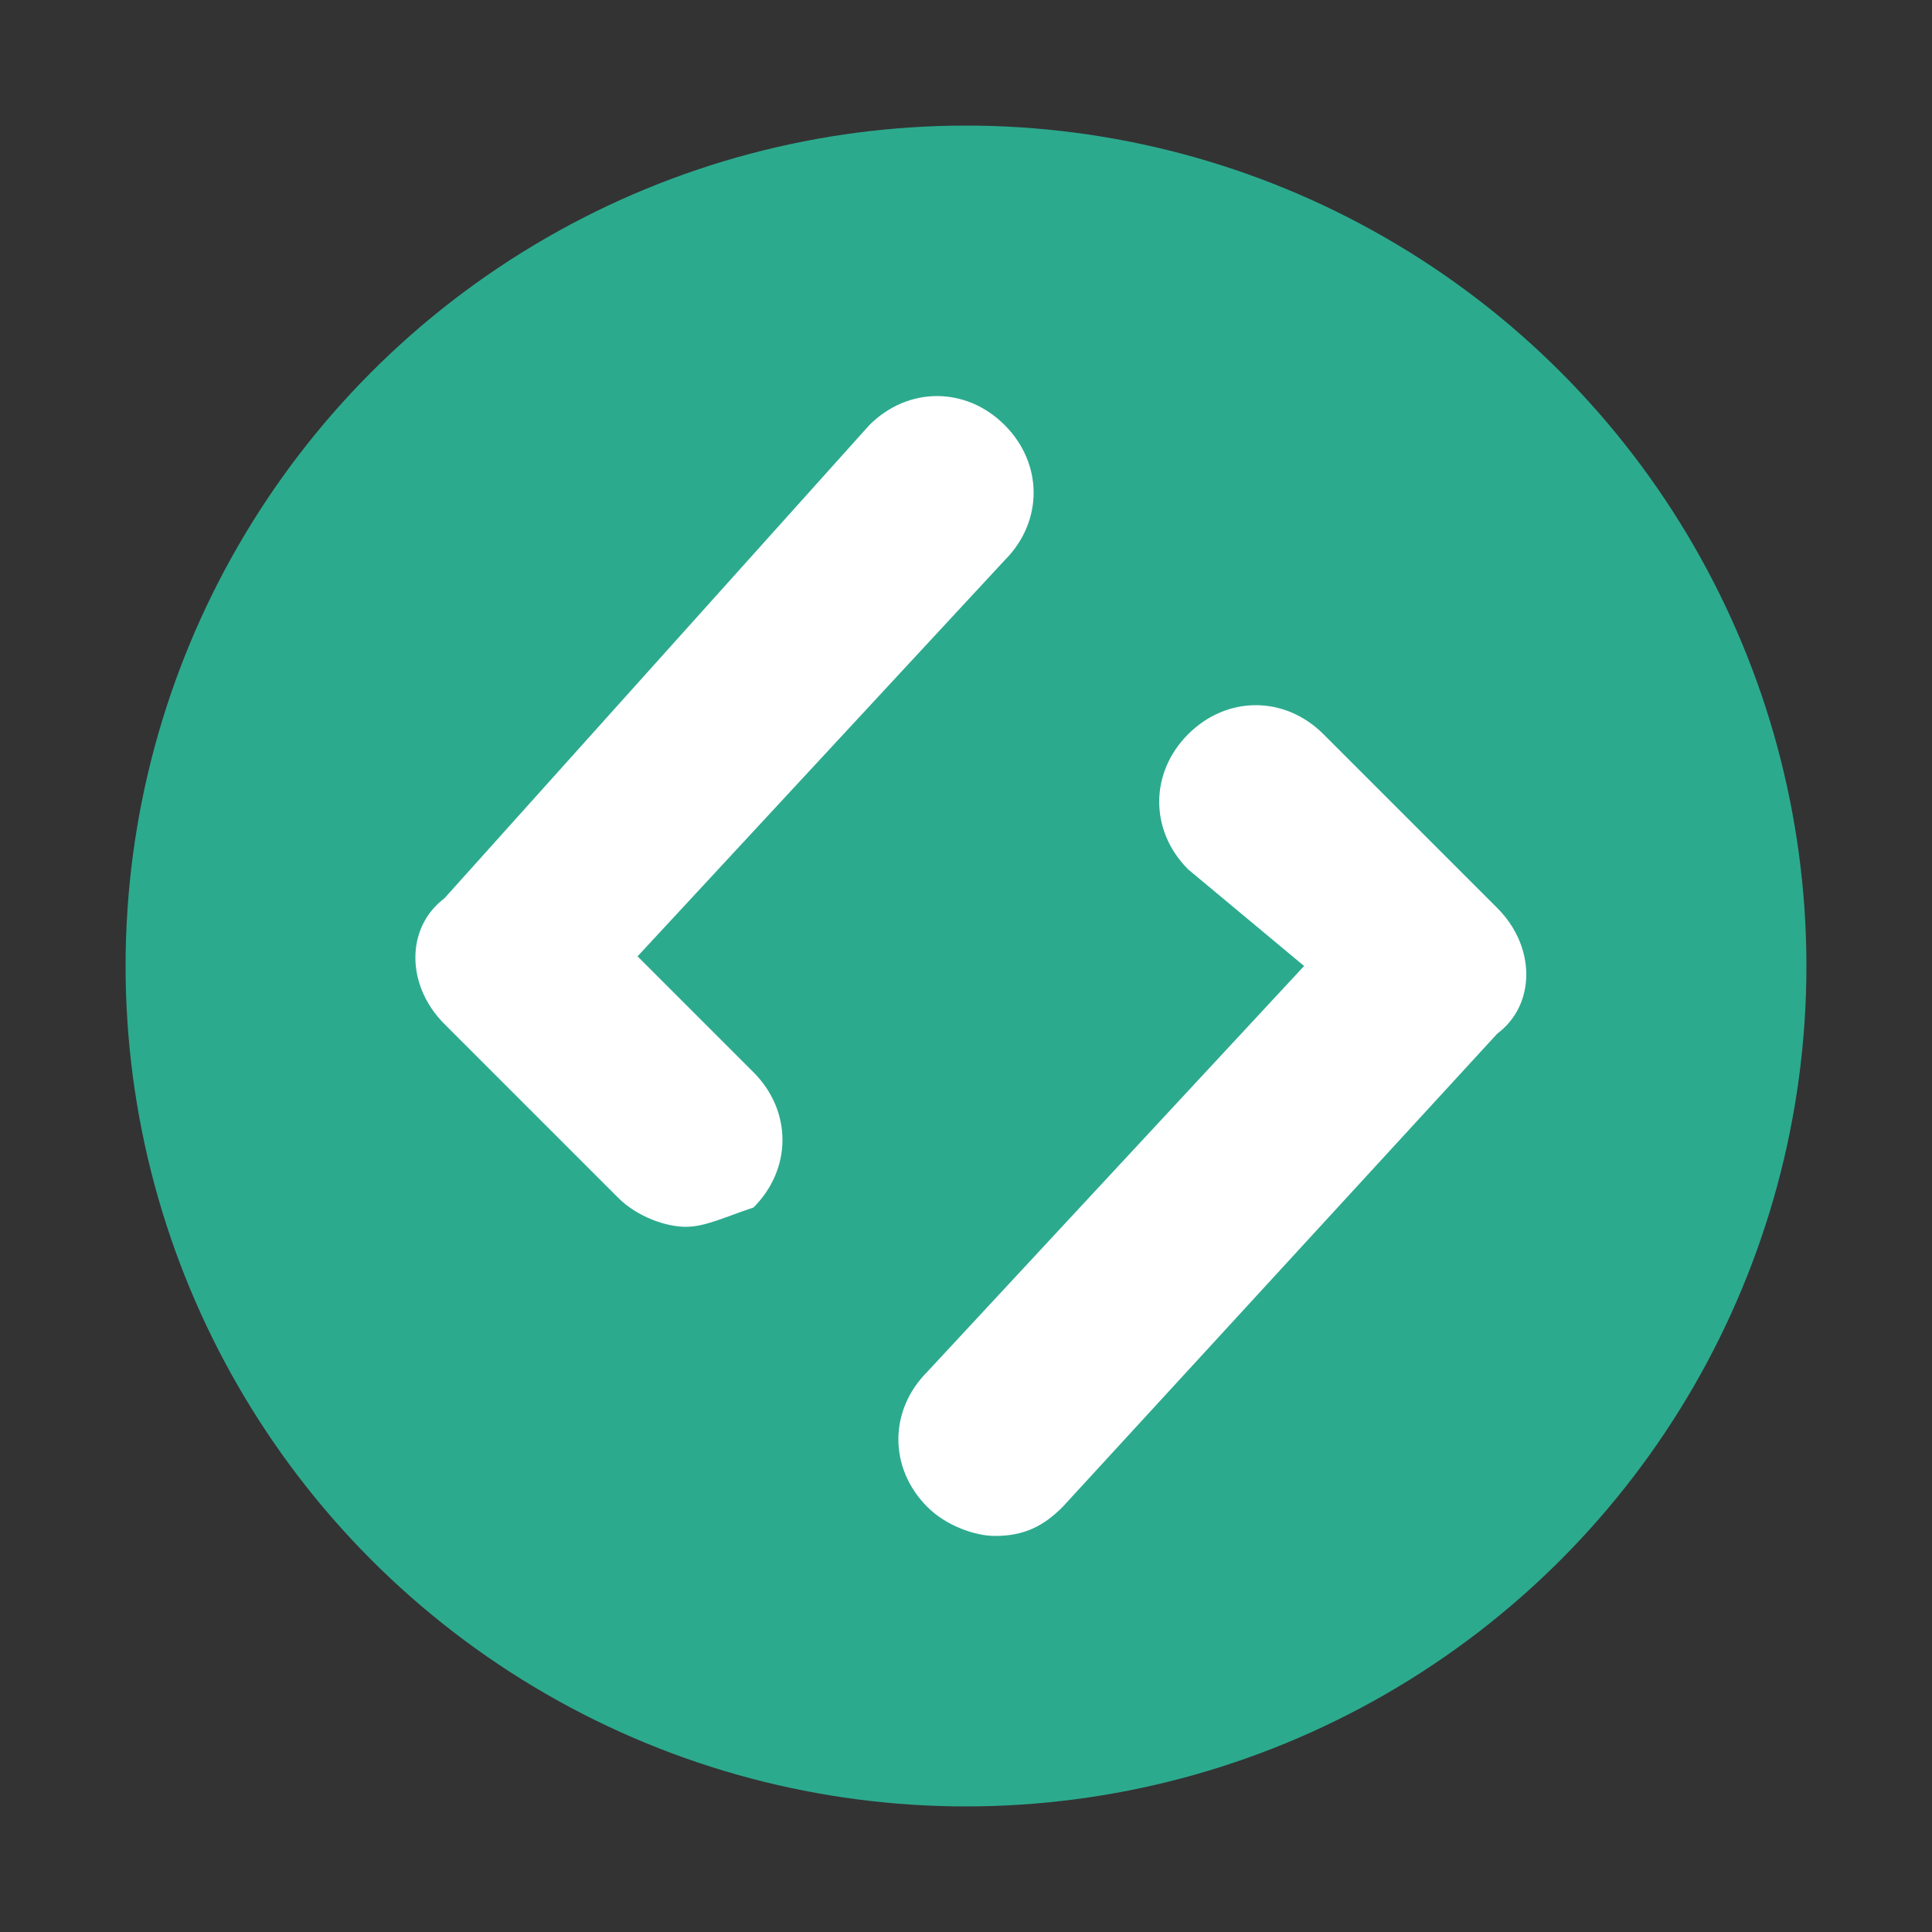
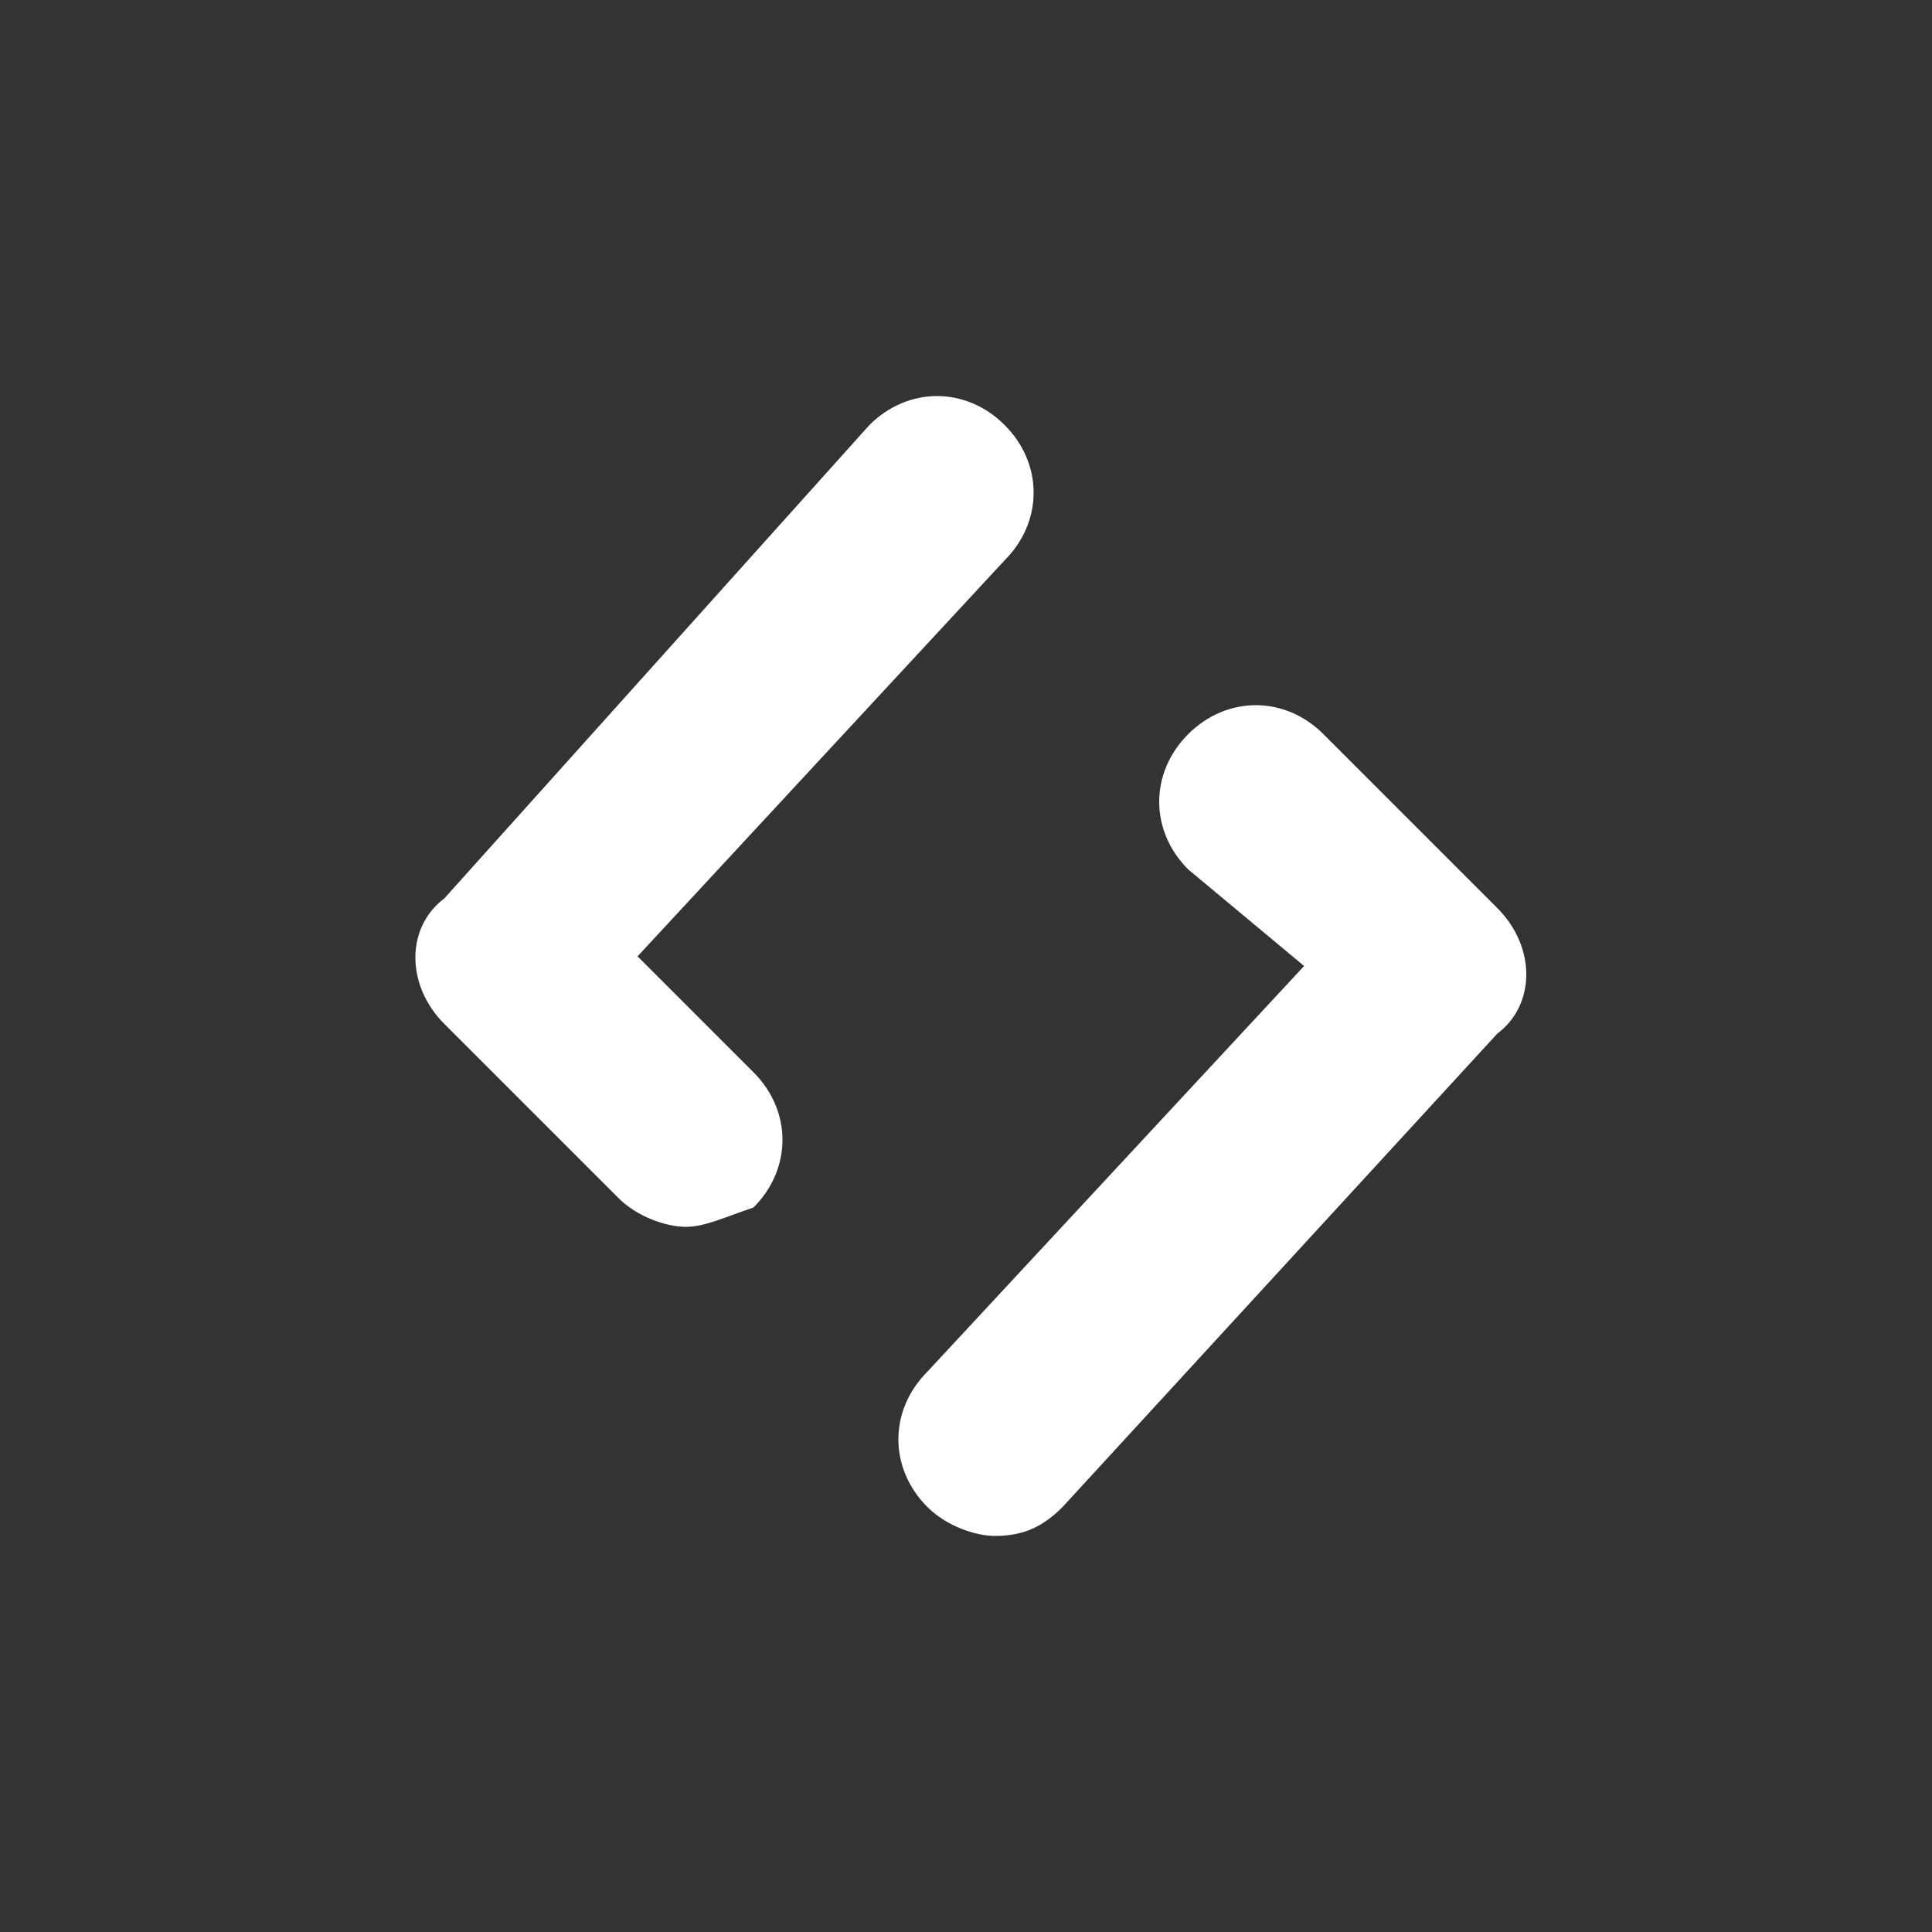
<svg xmlns="http://www.w3.org/2000/svg" version="1.1" id="图层_1" x="0px" y="0px" viewBox="0 0 20 20" style="enable-background:new 0 0 20 20;" xml:space="preserve">
  <rect x="0" y="0" width="20" height="20" fill="#333333" stroke="none" />
  <style type="text/css">
	.st0{fill:#2CAA8E;}
	.st1{fill:#FFFFFF;}
</style>
  <g>
-     <circle class="st0" cx="10" cy="10" r="8.7" />
    <g>
      <g>
        <path class="st1" d="M7.1,12.7c-0.2,0-0.5-0.1-0.7-0.3l-1.8-1.8c-0.4-0.4-0.4-1,0-1.3L9,4.4c0.4-0.4,1-0.4,1.4,0     c0.4,0.4,0.4,1,0,1.4L6.6,9.9l1.2,1.2c0.4,0.4,0.4,1,0,1.4C7.5,12.6,7.3,12.7,7.1,12.7z" />
      </g>
      <g>
        <path class="st1" d="M10.3,15.9c-0.2,0-0.5-0.1-0.7-0.3c-0.4-0.4-0.4-1,0-1.4l3.9-4.2L12.3,9c-0.4-0.4-0.4-1,0-1.4     c0.4-0.4,1-0.4,1.4,0l1.8,1.8c0.4,0.4,0.4,1,0,1.3L11,15.6C10.8,15.8,10.6,15.9,10.3,15.9z" />
      </g>
    </g>
  </g>
</svg>